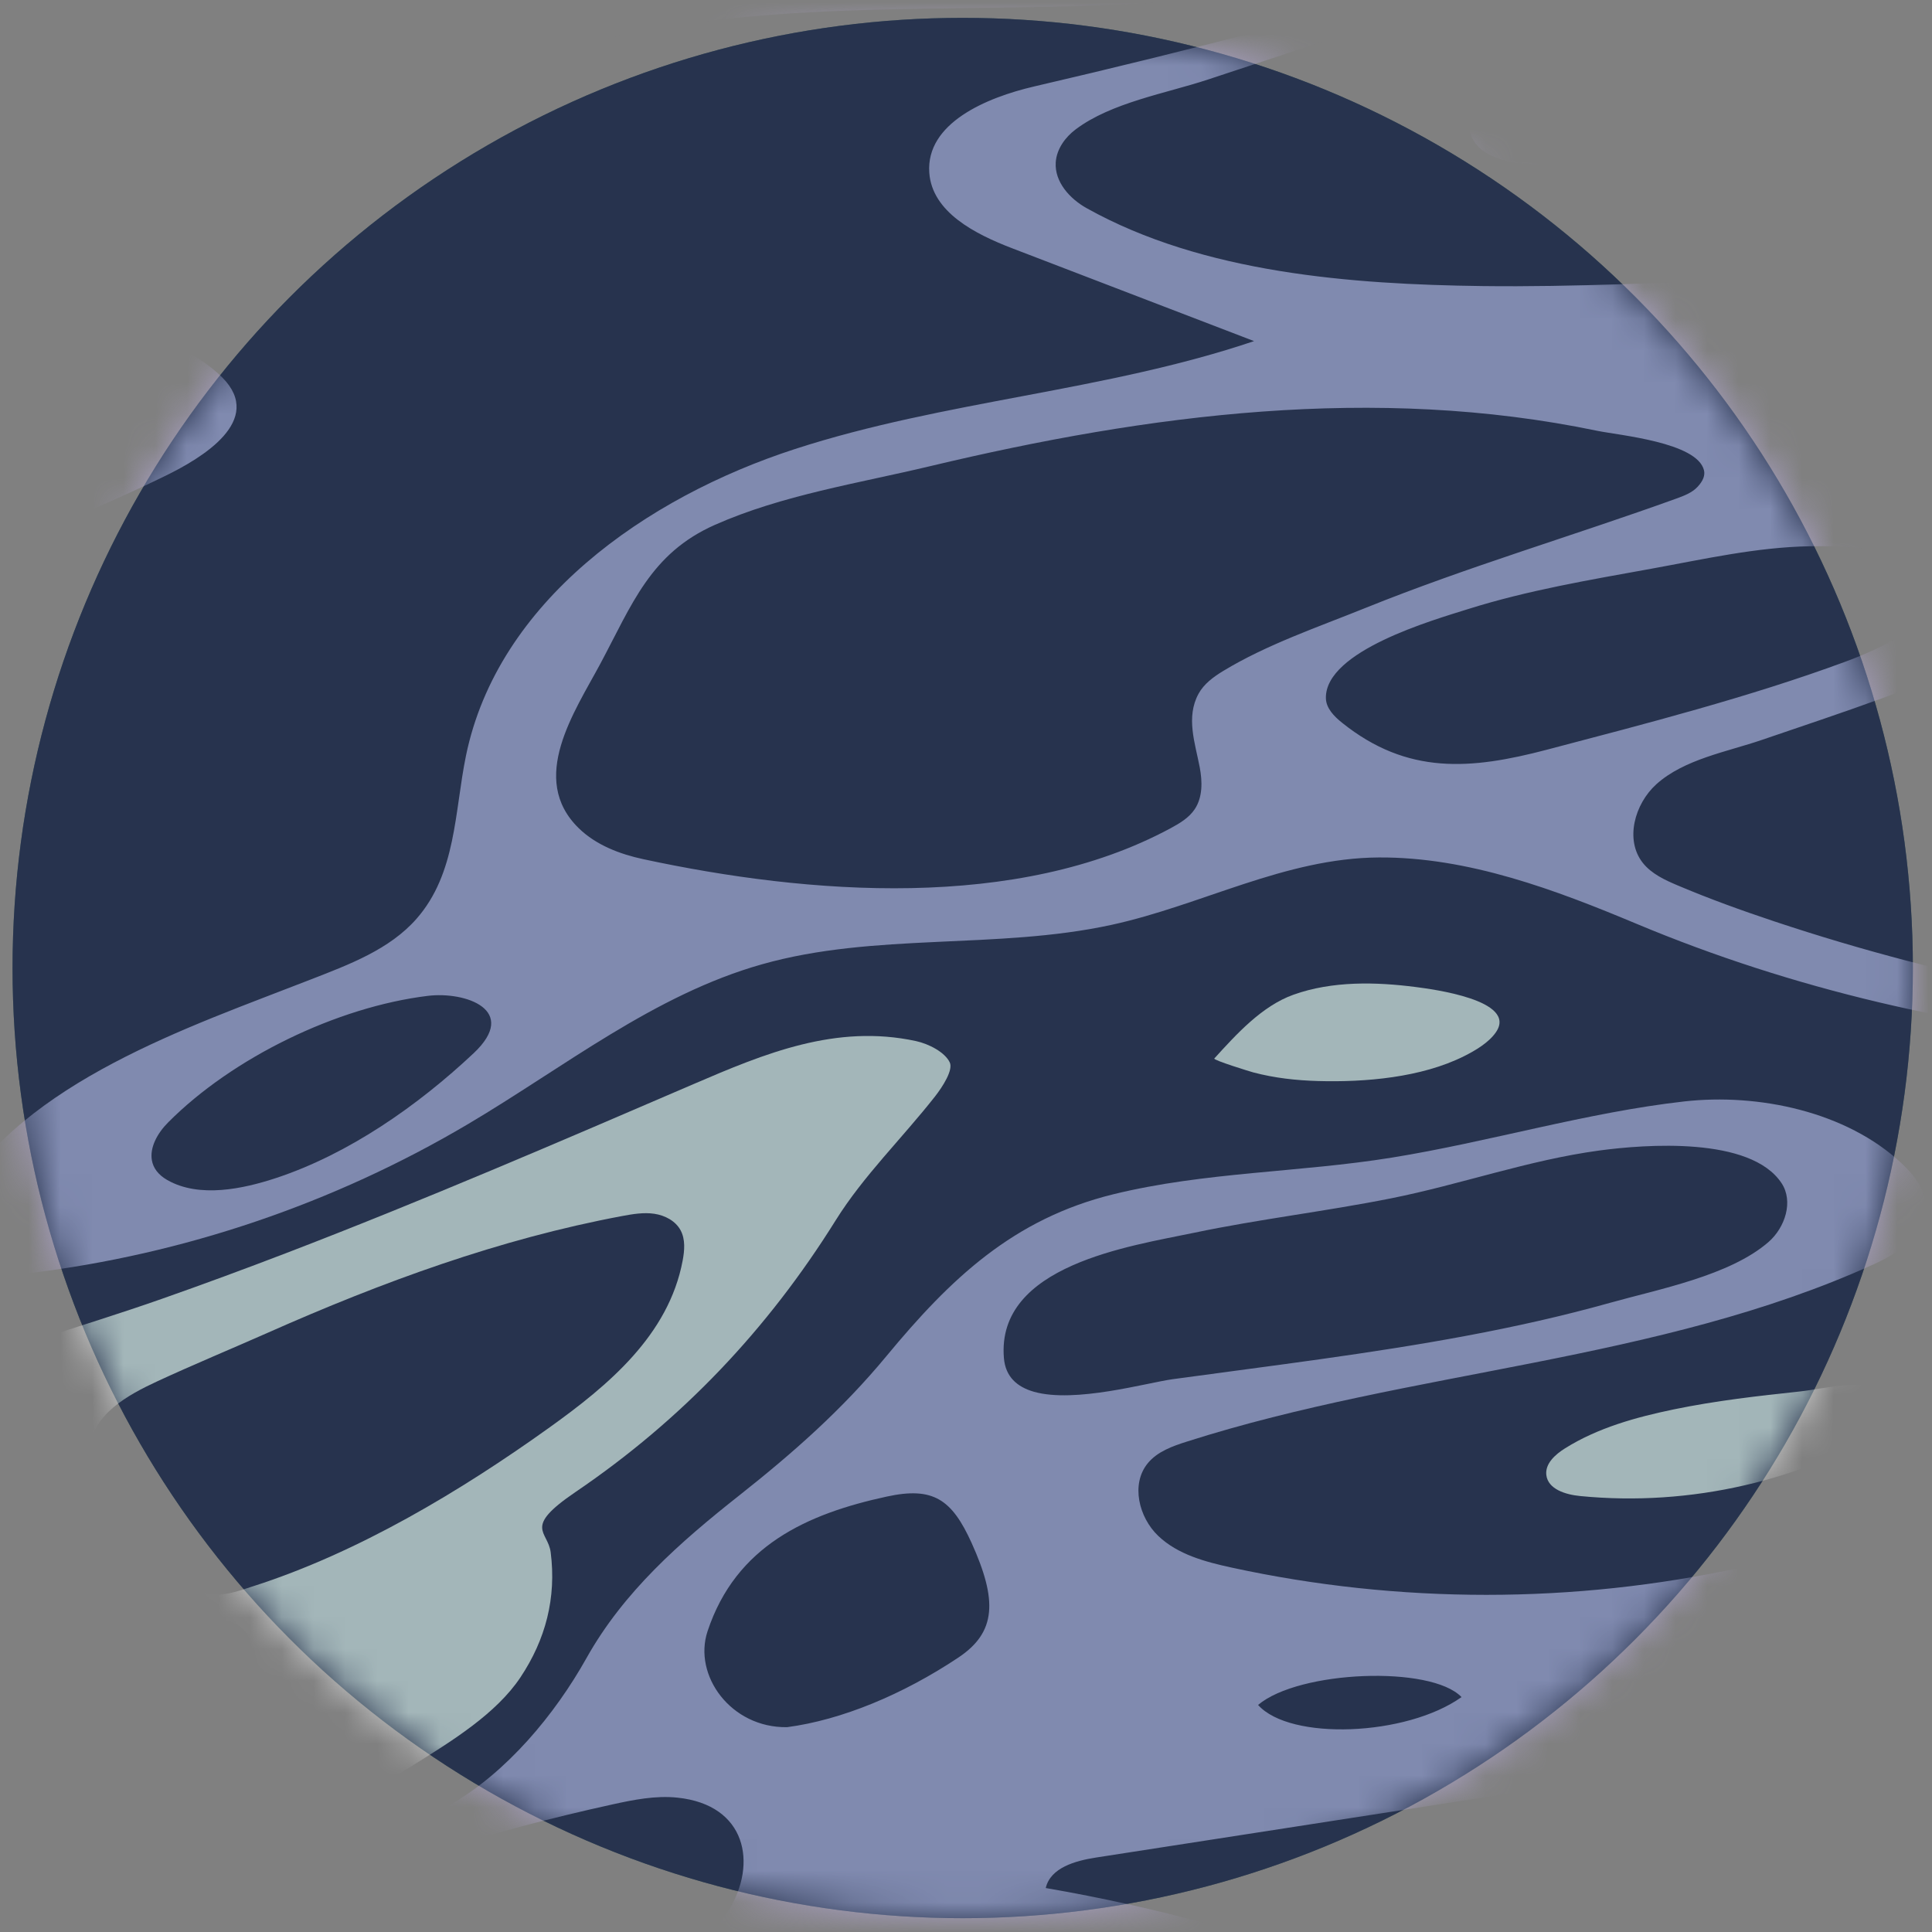
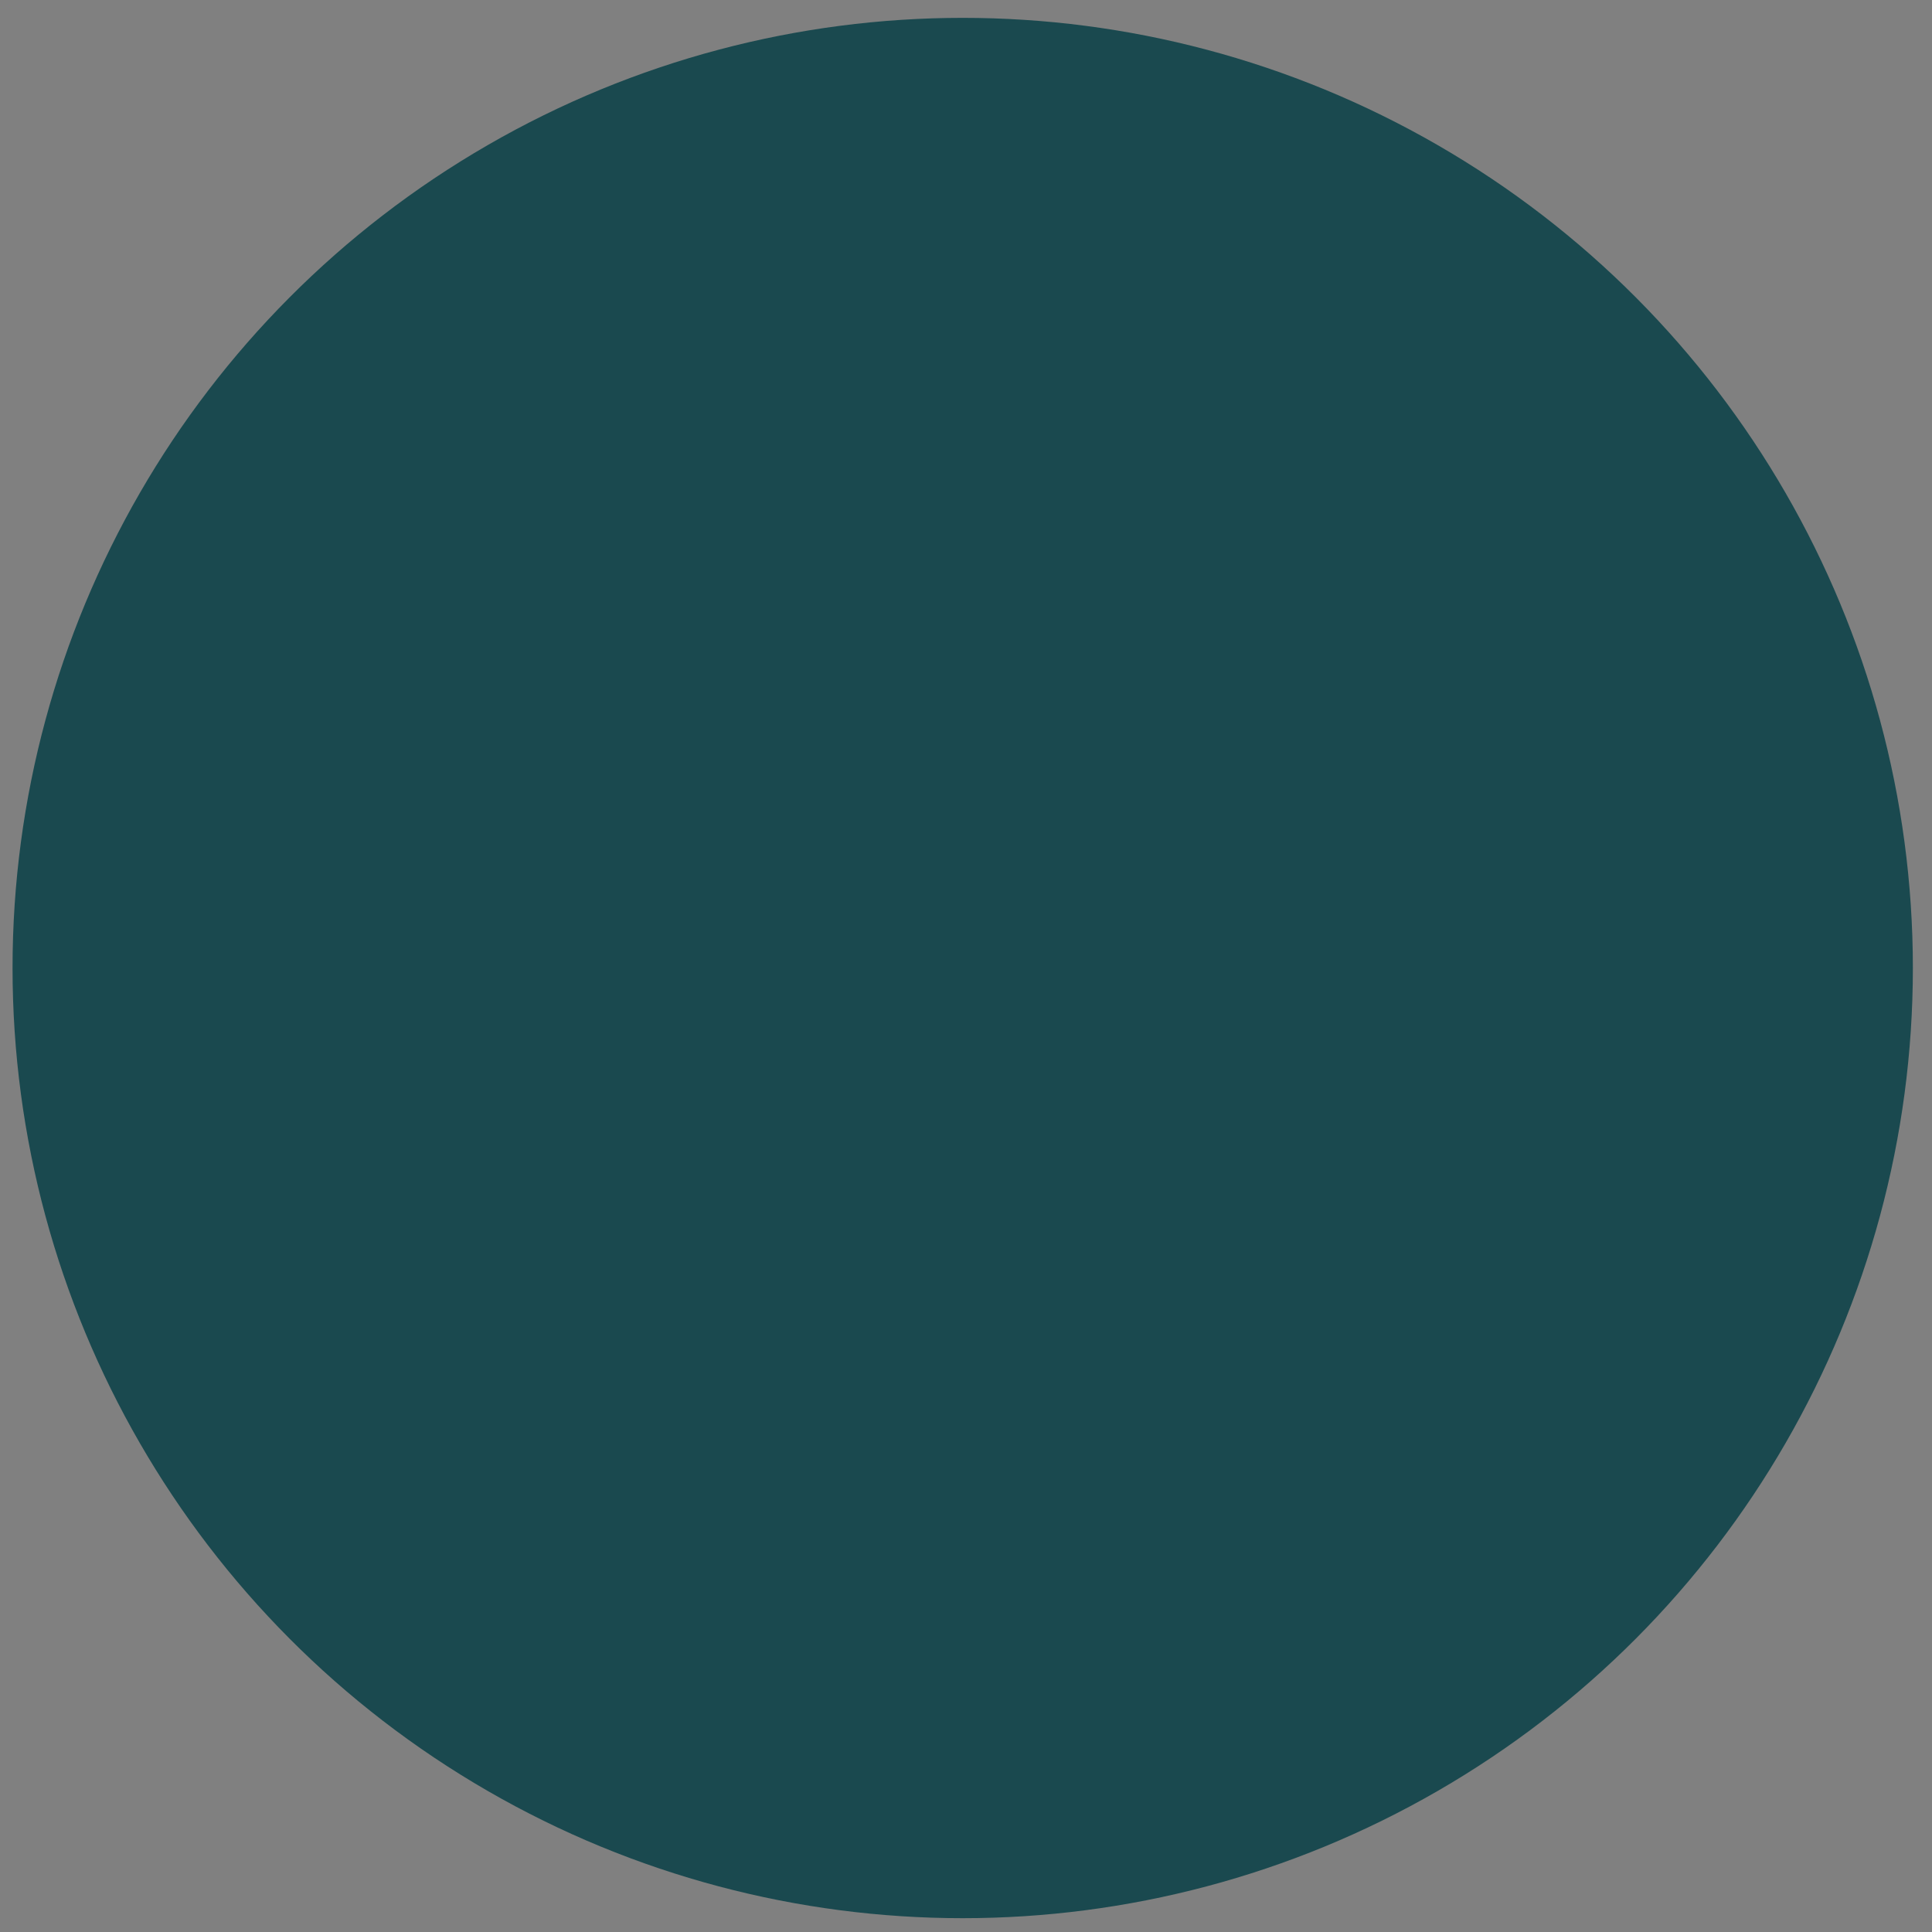
<svg xmlns="http://www.w3.org/2000/svg" xmlns:xlink="http://www.w3.org/1999/xlink" width="61px" height="61px" viewBox="0 0 61 61" version="1.1">
  <rect x="0" y="0" width="61" height="61" fill="#808080" stroke="none" />
  <title>Group 24 Copy</title>
  <defs>
-     <circle id="path-1" cx="30" cy="30" r="30" />
-   </defs>
+     </defs>
  <g id="MASTER-PAGES-+-RESPONSIVE" stroke="none" stroke-width="1" fill="none" fill-rule="evenodd">
    <g id="HOMEPAGE---MOBILE---BURGER" transform="translate(-21, -942)">
      <g id="Group-20" transform="translate(21.396, 942.564)">
        <circle id="Oval" fill="#1A494F" cx="30" cy="30" r="30" />
        <g id="Group-39-Copy-7" opacity="0.598" style="mix-blend-mode: overlay;">
          <mask id="mask-2" fill="white">
            <use xlink:href="#path-1" />
          </mask>
          <use id="Mask" fill="#31254C" xlink:href="#path-1" />
          <g id="Group-39" mask="url(#mask-2)">
            <g transform="translate(-30.552, -53.077)">
              <path d="M21.389,114.337 C20.302,114.371 19.196,113.902 18.88,112.776 C18.318,110.776 20.724,109.547 22.213,108.928 C24.687,107.9 27.234,107.003 29.734,106.032 C31.191,105.466 32.612,104.808 34.095,104.309 C34.943,104.023 37.461,102.982 38.013,104.228 C38.426,105.16 37.218,106.851 36.669,107.544 C35.495,109.029 33.694,109.797 32.035,110.606 C30.358,111.425 28.569,112.174 26.79,112.823 C25.867,113.159 24.935,113.473 23.998,113.769 C23.165,114.031 22.277,114.309 21.389,114.337 M38.621,94.588 C42.227,92.989 45.933,91.63 49.801,90.907 C50.135,90.845 50.477,90.787 50.814,90.836 C51.15,90.886 51.486,91.06 51.646,91.36 C51.799,91.647 51.77,91.994 51.71,92.314 C51.268,94.67 49.356,96.257 47.511,97.579 C44.703,99.592 41.463,101.533 38.156,102.594 C37.665,102.752 37.136,102.965 36.633,102.792 C36.158,102.628 35.811,102.183 35.42,101.889 C34.847,101.458 34.293,100.995 33.834,100.441 C33.354,99.861 32.957,99.069 32.991,98.297 C33.041,97.178 34.216,96.547 35.107,96.133 C36.266,95.596 37.453,95.105 38.621,94.588 M39.188,92.079 C37.878,92.581 36.563,93.067 35.244,93.53 C32.687,94.428 30.023,95.143 27.522,96.184 C27.121,96.351 26.733,96.587 26.484,96.944 C26.148,97.424 26.096,98.097 26.319,98.633 C26.516,99.108 26.902,99.459 27.15,99.902 C27.433,100.41 27.463,101.009 27.683,101.552 C28.401,103.332 26.143,104.553 24.832,105.147 C22.121,106.374 19.278,107.335 16.53,108.481 C14.624,109.277 12.924,109.977 12.505,112.222 C11.938,115.26 9.334,115.931 6.807,116.41 C5.567,116.646 4.215,116.706 2.988,116.466 C2,116.272 1.124,115.507 0.199,114.995 L0.199,119.711 C0.341,119.701 0.483,119.689 0.626,119.679 C3.289,119.494 5.952,119.311 8.615,119.122 C9.461,119.062 10.305,118.983 11.151,118.925 C11.901,118.874 14.214,118.873 12.778,120.113 C11.16,121.512 8.909,122.344 6.939,123.115 C5.841,123.544 4.727,123.932 3.604,124.29 C3.296,124.388 0.199,125.172 0.199,125.285 L0.199,126.999 C0.199,126.999 9.724,123.85 12.962,123.385 C15.785,122.98 18.889,122.779 21.453,121.416 C24.715,119.682 27.068,116.825 30.112,114.792 C31.836,113.64 33.679,112.891 35.591,112.119 C36.853,111.61 38.029,110.959 39.248,110.372 C40.614,109.714 41.969,109.022 43.254,108.214 C44.419,107.482 45.82,106.625 46.588,105.473 C47.385,104.277 47.727,102.961 47.543,101.525 C47.456,100.839 46.654,100.758 48.32,99.626 C51.692,97.337 54.39,94.49 56.542,91.042 C57.42,89.635 58.644,88.448 59.676,87.134 C59.921,86.822 60.256,86.296 60.144,86.059 C59.991,85.733 59.478,85.47 59.075,85.383 C56.553,84.839 54.304,85.773 52.057,86.74 C47.821,88.563 43.53,90.413 39.188,92.079" id="Fill-1" fill="#FFFFFF" />
              <path d="M89.967,96.646 C89.952,96.626 89.935,96.607 89.916,96.588 C89.239,95.942 87.806,96.36 86.991,96.446 C85.663,96.587 84.319,96.74 83.01,97.011 C81.809,97.26 80.604,97.593 79.565,98.245 C79.259,98.437 78.936,98.726 78.979,99.085 C79.033,99.536 79.593,99.704 80.045,99.748 C81.782,99.919 83.546,99.8 85.246,99.408 C86.13,99.204 86.997,98.927 87.835,98.578 C88.465,98.316 89.481,97.984 89.911,97.419 C90.079,97.198 90.127,96.862 89.967,96.646" id="Fill-19" fill="#FFFFFF" />
              <path d="M68.496,85.933 C68.451,85.984 69.636,86.349 69.728,86.373 C70.398,86.55 71.078,86.625 71.774,86.645 C73.26,86.687 75.033,86.536 76.384,85.859 C76.733,85.684 77.16,85.435 77.387,85.105 C78.088,84.089 75.356,83.742 74.857,83.677 C73.604,83.515 72.225,83.48 70.996,83.919 C69.999,84.275 69.191,85.169 68.496,85.933" id="Fill-21" fill="#FFFFFF" />
              <path d="M51.174,122.184 C51.322,122.779 51.071,123.444 50.792,123.964 C50.28,124.913 49.211,125.414 48.254,125.796 C47.147,126.237 45.984,126.704 44.771,126.503 C43.559,126.303 41.953,125.258 42.755,123.85 C43.334,122.834 44.598,122.371 45.596,121.893 C46.932,121.255 48.395,120.658 49.897,121.045 C50.433,121.183 50.945,121.531 51.133,122.051 C51.149,122.095 51.163,122.139 51.174,122.184 L51.174,122.184 Z M69.277,127.95 C69.51,127.767 69.742,127.585 69.974,127.402 C69.943,127.316 69.912,127.23 69.882,127.144 L67.093,127.433 L67.15,127.555 C71.677,125.964 76.744,124.795 80.752,122.058 C82.262,121.027 83.459,119.754 84.766,118.497 C86.728,116.61 89.338,115.702 91.766,114.592 C94.037,113.553 96.372,112.653 98.643,111.612 C99.539,111.202 100.392,110.646 101.165,110.032 C101.923,109.429 101.803,108.741 100.888,108.432 C100.233,108.211 99.479,108.11 98.793,108.182 C95.724,108.501 92.672,108.997 89.666,109.696 C88.163,110.046 86.672,110.447 85.197,110.9 C83.985,111.273 82.502,111.616 81.546,112.494 C80.667,113.302 81.218,114.604 81.22,115.625 C81.221,117.163 80.145,117.862 78.848,118.384 C75.044,119.915 71.152,121.227 67.32,122.691 C65.542,123.37 63.624,124.073 62.054,125.159 C61.826,125.317 61.61,125.521 61.537,125.788 C61.281,126.731 62.925,127.247 63.573,127.345 C64.366,127.465 65.178,127.411 65.97,127.538 C65.414,127.449 64.639,127.68 64.073,127.711 C61.541,127.851 58.714,127.745 56.491,126.384 C55.435,125.738 54.59,124.667 54.785,123.37 C54.977,122.092 57.303,119.979 56.358,118.725 C56.059,118.33 55.318,118.268 54.72,118.033 C54.776,118.055 55.077,117.39 55.081,117.352 C54.328,117.098 53.555,117.288 52.804,117.432 C51.852,117.616 50.901,117.789 49.957,118.013 C48.14,118.444 46.35,118.982 44.587,119.596 C42.936,120.171 41.306,120.824 39.764,121.653 C38.37,122.402 36.639,123.275 35.955,124.763 C35.644,125.438 35.45,126.163 35.119,126.829 C34.349,128.376 32.949,129.304 31.364,129.876 C29.156,130.673 26.804,131.102 24.541,131.707 C22.844,132.161 21.234,132.93 20.038,134.246 C21.636,134.056 23.013,133.96 24.363,133.718 C29.401,132.774 34.449,131.884 39.49,130.958 C42.146,130.471 45.009,129.916 47.27,131.816 C48.558,132.899 49.103,135.589 51.217,135.101 C51.962,134.929 52.607,134.465 53.17,133.948 C53.939,133.24 54.616,132.382 55.514,131.831 C57.445,130.646 59.815,130.158 61.992,129.624 C64.406,129.032 66.842,128.535 69.258,127.955 L69.277,127.95 Z" id="Fill-23" fill="#FFFFFF" />
              <path d="M13.95,49.831 C13.326,50.007 12.571,50.14 12.139,50.676 C11.962,50.896 11.872,51.193 11.937,51.467 C12.119,52.229 13.152,52.082 13.729,52.091 C14.609,52.104 15.49,52.068 16.365,51.98 C18.111,51.804 19.845,51.419 21.474,50.761 C22.02,50.54 22.705,50.229 22.887,49.613 C23.12,48.828 22.095,48.513 21.514,48.462 C21.292,48.443 21.07,48.434 20.85,48.435 C18.488,48.445 16.201,49.198 13.95,49.831 M42.488,12.423 C42.866,12.311 43.24,12.193 43.609,12.07 C43.657,12.055 43.704,12.038 43.751,12.022 C43.777,12.014 43.803,12.003 43.829,11.995 C44.15,11.887 44.469,11.772 44.786,11.65 C45.951,11.213 47.092,10.716 48.204,10.158 C48.932,9.792 49.647,9.402 50.348,8.988 C50.808,8.716 51.846,8.261 51.513,7.556 C51.117,6.718 49.651,6.773 48.879,6.758 C48.357,6.749 47.836,6.754 47.315,6.769 C46.426,6.795 45.537,6.852 44.65,6.93 C44.134,6.975 43.618,7.026 43.102,7.081 C41.225,7.284 39.343,7.491 37.485,7.833 C37.426,7.844 37.368,7.857 37.308,7.868 C37.056,7.915 36.804,7.964 36.552,8.016 C36.543,8.018 36.533,8.02 36.524,8.022 C34.957,8.347 33.055,8.719 31.765,9.754 C31.732,9.779 31.7,9.805 31.669,9.831 C31.661,9.837 31.653,9.842 31.646,9.849 C31.638,9.856 31.631,9.863 31.623,9.87 C30.927,10.486 30.849,11.374 31.412,12.027 C31.498,12.127 31.598,12.221 31.715,12.308 C32.263,12.718 32.98,12.927 33.639,13.08 C36.568,13.76 39.649,13.264 42.488,12.423 M61.146,46.536 C61.657,46.924 62.3,47.102 62.937,47.178 C68.101,47.796 72.843,43.453 77.394,41.706 C83.256,39.457 90.208,40.08 95.372,36.508 C96.478,35.743 97.578,34.762 98.922,34.739 C99.914,34.723 100.824,35.242 101.706,35.696 C105.233,37.513 109.18,38.508 113.146,38.578 C97.579,42.812 83.066,51.42 66.974,52.57 C60.319,53.045 53.44,52.238 47.114,54.358 C40.935,56.428 35.652,61.181 29.413,62.578 C31.013,62.219 32.832,62.465 34.38,62.943 C35.357,63.245 36.441,63.695 37.174,64.431 C38.53,65.794 36.503,66.985 35.401,67.525 C30.907,69.724 26.171,71.208 21.228,72.084 C20.909,72.141 20.59,72.195 20.27,72.248 C17.913,72.637 15.544,72.953 13.168,73.197 C11.979,73.319 10.789,73.422 9.598,73.508 C8.487,73.587 7.356,73.763 6.242,73.763 C5.828,73.792 0.199,74.093 0.199,74.266 L0.199,72.55 C0.272,71.96 9.747,72.123 10.472,72.094 C11.512,72.052 12.556,71.997 13.601,71.919 C16.139,71.728 18.711,71.537 21.151,70.801 C30.32,68.038 29.187,66.063 29.187,66.063 C29.187,66.063 28.975,63.117 14.306,65.177 C12.525,65.428 10.684,65.655 8.887,65.946 C7.263,66.208 5.652,66.442 4.054,66.834 C3.671,66.928 3.289,66.957 2.917,66.812 C2.547,66.667 2.251,66.397 1.827,66.427 C1.278,66.467 0.692,66.967 0.144,66.669 L0.25,0 L83.45,0 C81.939,0.279 80.442,0.637 78.97,1.077 C77.351,1.561 75.651,1.872 74.143,2.665 C73.244,3.138 71.961,4.269 71.781,5.323 C71.373,7.709 76.459,6.332 77.502,6.193 C80.219,5.83 82.913,5.429 85.627,5.043 C87.37,4.795 90.691,4.572 91.469,6.653 C92.469,9.327 88.222,10.322 86.474,10.894 C81.254,12.602 76.303,15 71.357,17.342 C66.484,19.649 61.363,21.443 56.108,22.636 C49.618,24.11 42.554,23.217 36.478,26.354 C34.452,27.401 32.542,28.944 31.437,30.977 C30.52,32.665 30.451,35.076 32.426,36.006 C33.17,36.357 34.007,36.449 34.827,36.515 C39.977,36.932 45.254,36.544 49.977,34.337 C54.055,32.432 57.029,28.805 61.108,26.9 C65.024,25.071 69.501,25.483 73.683,24.91 C78.916,24.194 83.819,22.019 88.869,20.472 C91.263,19.74 93.772,19.003 96.301,18.701 C98.503,18.437 102.155,18.097 103.932,19.758 C103.31,20.123 102.872,20.563 102.371,21.088 C101.624,21.869 100.788,22.53 99.89,23.135 C97.705,24.607 95.255,25.653 92.741,26.416 C88.989,27.555 85.074,27.942 81.296,28.888 C77.295,29.889 73.34,31.296 69.894,33.603 C67.619,35.126 65.731,37.133 64.039,39.27 C62.895,40.717 61.36,42.329 60.584,44.012 C60.162,44.927 60.317,45.905 61.146,46.536" id="Fill-33" fill="#C4B5EE" />
-               <path d="M101.089,101.627 C100.421,101.198 99.232,101.113 98.454,101.105 C97.201,101.093 95.899,101.111 94.661,101.271 C94,101.357 93.349,101.477 92.707,101.628 C91.182,101.985 89.676,102.43 88.217,102.999 C87.454,103.297 84.677,104.095 84.769,105.229 C84.773,105.275 84.784,105.32 84.802,105.362 C84.867,105.515 85.015,105.634 85.175,105.69 C86.033,105.992 87.287,105.788 88.174,105.724 C89.4,105.636 90.621,105.49 91.838,105.328 C93.469,105.112 95.097,104.863 96.718,104.58 C97.442,104.453 103.045,102.881 101.089,101.627 M69.878,106.344 C70.885,107.477 74.564,107.335 76.301,106.096 C75.341,105.09 71.17,105.251 69.878,106.344 M67.182,96.059 C68.746,95.844 70.313,95.644 71.876,95.423 C74.941,94.991 78.004,94.485 80.988,93.648 C82.518,93.218 84.776,92.791 85.997,91.725 C86.518,91.269 86.788,90.445 86.405,89.868 C85.426,88.391 82.107,88.642 80.644,88.84 C78.412,89.142 76.279,89.91 74.076,90.349 C72.013,90.761 69.916,91.004 67.857,91.436 C65.849,91.857 61.606,92.455 61.853,95.393 C61.903,95.986 62.273,96.305 62.801,96.456 C64.099,96.824 66.355,96.173 67.182,96.059 M63.284,119.389 C65.837,120.059 68.152,119.316 70.235,117.854 C71.821,116.74 69.411,116.126 68.528,115.965 C66.634,115.617 64.61,115.806 63.006,116.969 C62.597,117.266 62.135,117.883 62.179,118.302 C62.224,118.71 62.828,119.269 63.284,119.389 M60.833,101.229 C60.206,99.845 59.616,99.449 58.159,99.764 C55.642,100.308 53.393,101.314 52.496,104.017 C52.034,105.409 53.229,107.071 55.005,107.046 C56.724,106.82 58.663,106.016 60.416,104.847 C61.619,104.045 61.65,103.037 60.833,101.229 M49.487,109.486 C45.629,110.335 41.828,111.497 38.218,113.11 C35.88,114.154 33.394,115.092 31.423,116.775 C29.471,118.443 29.079,121.01 27.344,122.794 C25.546,124.642 22.521,125.009 20.123,125.574 C17.549,126.181 14.867,126.727 12.369,127.402 C10.214,127.985 8.05,128.715 6.085,129.789 C4.929,130.422 3.299,131.153 2.575,132.306 C0.665,135.347 8.041,133.712 8.928,133.494 C12.919,132.514 16.855,131.148 20.742,129.823 C23.062,129.033 25.605,128.524 27.528,126.907 C29.452,125.289 30.776,123.275 32.985,122.005 C35.14,120.766 37.515,119.984 39.84,119.136 C43.9,117.654 48.965,116.455 52.385,113.695 C52.703,113.439 52.965,113.138 53.167,112.816 C54.069,111.372 53.733,109.499 51.545,109.271 C50.856,109.199 50.164,109.337 49.487,109.486 M1.29,141.043 C7.755,138.392 14.523,136.581 21.313,134.978 C28.105,133.375 34.925,131.834 41.925,131.555 C43.306,131.5 44.743,131.503 45.996,132.087 C47.248,132.672 48.259,133.998 48.042,135.363 C47.901,136.249 47.275,136.999 46.527,137.495 C45.498,138.178 44.218,138.532 43.041,138.876 C42.722,138.97 38.72,139.808 38.782,140.099 C38.838,140.356 38.887,140.585 38.945,140.855 C38.997,140.843 39.132,140.815 39.265,140.781 C42.645,139.901 46.044,139.085 49.398,138.118 C51.249,137.584 52.667,136.462 53.784,134.761 C56.166,131.134 61.242,130.667 65.018,129.422 C70.176,127.722 75.474,125.809 80.277,123.253 C82.07,122.321 83.55,121.191 85.111,119.969 C85.988,119.282 87.209,118.879 88.207,118.391 C89.364,117.825 90.522,117.259 91.679,116.693 C94.149,115.485 96.619,114.277 99.088,113.069 C101.365,111.955 103.814,110.974 105.984,109.665 C106.676,109.247 107.305,108.598 107.384,107.793 C107.438,107.249 107.226,106.699 106.875,106.281 C105.703,104.883 103.764,105.117 102.16,105.366 C89.692,107.299 77.224,109.231 64.756,111.163 C64.106,111.264 63.32,111.484 63.174,112.125 C66.678,112.728 70.123,113.669 73.445,114.933 C74.11,115.186 74.944,115.6 74.849,116.447 C74.806,116.826 74.596,117.168 74.344,117.454 C73.07,118.898 70.614,119.742 68.841,120.364 C66.627,121.141 64.304,121.612 61.962,121.751 C60.693,121.827 59.207,121.699 58.5,120.643 C57.926,119.786 58.086,118.6 57.548,117.72 C56.65,116.253 54.498,116.436 52.818,116.803 C48.492,117.75 44.089,118.76 40.127,120.802 C38.459,121.662 36.955,122.509 35.65,123.887 C34.369,125.238 33.275,126.773 31.842,127.978 C29.931,129.587 27.764,130.037 25.436,130.694 C22.66,131.478 19.883,132.262 17.106,133.045 C11.496,134.629 5.886,136.212 0.277,137.796 C0.094,137.847 -0.046,133.799 0.014,133.417 C0.275,131.766 1.023,130.851 2.422,130.025 C4.911,128.556 7.703,127.511 10.434,126.623 C13.422,125.651 16.505,125.17 19.438,123.972 C21.906,122.963 24.272,121.622 26.24,119.809 C26.379,119.68 26.518,119.552 26.656,119.422 C29.578,116.684 32.723,114.1 36.469,112.582 C39.088,111.52 41.897,110.915 44.365,109.501 C46.163,108.47 47.676,106.645 48.674,104.864 C49.851,102.763 51.624,101.208 53.493,99.732 C55.202,98.381 56.744,97.022 58.144,95.33 C60.165,92.887 62.148,90.995 65.313,90.219 C68.195,89.513 71.184,89.534 74.101,89.063 C77.167,88.568 80.258,87.635 83.334,87.289 C85.668,87.027 88.449,87.605 90.198,89.244 C90.608,89.626 90.986,90.118 90.973,90.679 C90.954,91.532 90.083,92.083 89.306,92.436 C82.498,95.525 74.752,95.755 67.631,98.029 C67.176,98.173 66.7,98.343 66.397,98.711 C65.854,99.369 66.11,100.423 66.729,101.01 C67.347,101.597 68.214,101.827 69.047,102.008 C74.325,103.155 79.849,103.155 85.127,102.005 C89.913,100.963 94.523,98.988 99.41,98.66 C101.529,98.518 103.687,98.688 105.755,98.203 C111.27,96.911 115.423,91.172 121.083,91.407 C116.096,93.121 111.724,96.572 108.899,101.026 C108.658,101.406 108.423,101.806 108.353,102.251 C108.163,103.455 109.187,104.468 109.653,105.594 C110.256,107.048 109.648,108.728 108.553,109.772 C107.501,110.775 105.869,111.093 104.564,111.695 C100.44,113.597 96.098,114.982 91.994,116.933 C89.465,118.135 87.186,119.861 84.783,121.331 C82.993,122.426 81.252,123.633 79.364,124.528 C76.769,125.759 74.03,126.683 71.4,127.848 C69.24,128.804 67.117,129.897 64.958,130.823 C62.874,131.717 60.772,132.49 59.086,134.073 C57.488,135.574 56.348,137.578 54.149,138.292 C52.066,138.968 49.858,139.168 47.71,139.547 C45.329,139.966 42.949,140.4 40.586,140.914 C38.089,141.456 35.667,142.344 33.211,143.077 L2.128,143.077 C2.184,143.034 2.236,142.963 2.297,142.953 C5.692,142.441 8.737,141.026 11.911,139.812 C19.694,136.835 28.114,134.785 36.466,134.541 C38.179,134.49 39.966,134.541 41.491,135.323 C41.935,135.551 42.37,135.862 42.567,136.321 C42.765,136.779 42.633,137.406 42.181,137.617 C42.866,137.297 43.988,137.031 43.888,136.032 C43.637,133.505 37.461,134.059 35.805,134.144 C27.735,134.562 19.663,136.359 12.097,139.164 C8.478,140.506 4.916,142.103 1.117,142.781 C0.896,142.821 0.656,142.854 0.455,142.752 C0.097,142.569 0.069,142.03 0.297,141.699 C0.526,141.367 0.918,141.196 1.29,141.043" id="Fill-35" fill="#C4B5EE" />
+               <path d="M101.089,101.627 C100.421,101.198 99.232,101.113 98.454,101.105 C97.201,101.093 95.899,101.111 94.661,101.271 C94,101.357 93.349,101.477 92.707,101.628 C91.182,101.985 89.676,102.43 88.217,102.999 C87.454,103.297 84.677,104.095 84.769,105.229 C84.773,105.275 84.784,105.32 84.802,105.362 C84.867,105.515 85.015,105.634 85.175,105.69 C86.033,105.992 87.287,105.788 88.174,105.724 C89.4,105.636 90.621,105.49 91.838,105.328 C93.469,105.112 95.097,104.863 96.718,104.58 C97.442,104.453 103.045,102.881 101.089,101.627 M69.878,106.344 C70.885,107.477 74.564,107.335 76.301,106.096 C75.341,105.09 71.17,105.251 69.878,106.344 M67.182,96.059 C68.746,95.844 70.313,95.644 71.876,95.423 C74.941,94.991 78.004,94.485 80.988,93.648 C82.518,93.218 84.776,92.791 85.997,91.725 C86.518,91.269 86.788,90.445 86.405,89.868 C85.426,88.391 82.107,88.642 80.644,88.84 C78.412,89.142 76.279,89.91 74.076,90.349 C72.013,90.761 69.916,91.004 67.857,91.436 C65.849,91.857 61.606,92.455 61.853,95.393 C61.903,95.986 62.273,96.305 62.801,96.456 C64.099,96.824 66.355,96.173 67.182,96.059 M63.284,119.389 C65.837,120.059 68.152,119.316 70.235,117.854 C71.821,116.74 69.411,116.126 68.528,115.965 C66.634,115.617 64.61,115.806 63.006,116.969 C62.597,117.266 62.135,117.883 62.179,118.302 C62.224,118.71 62.828,119.269 63.284,119.389 M60.833,101.229 C60.206,99.845 59.616,99.449 58.159,99.764 C55.642,100.308 53.393,101.314 52.496,104.017 C52.034,105.409 53.229,107.071 55.005,107.046 C56.724,106.82 58.663,106.016 60.416,104.847 C61.619,104.045 61.65,103.037 60.833,101.229 M49.487,109.486 C45.629,110.335 41.828,111.497 38.218,113.11 C35.88,114.154 33.394,115.092 31.423,116.775 C29.471,118.443 29.079,121.01 27.344,122.794 C25.546,124.642 22.521,125.009 20.123,125.574 C17.549,126.181 14.867,126.727 12.369,127.402 C10.214,127.985 8.05,128.715 6.085,129.789 C4.929,130.422 3.299,131.153 2.575,132.306 C0.665,135.347 8.041,133.712 8.928,133.494 C12.919,132.514 16.855,131.148 20.742,129.823 C23.062,129.033 25.605,128.524 27.528,126.907 C29.452,125.289 30.776,123.275 32.985,122.005 C35.14,120.766 37.515,119.984 39.84,119.136 C43.9,117.654 48.965,116.455 52.385,113.695 C52.703,113.439 52.965,113.138 53.167,112.816 C54.069,111.372 53.733,109.499 51.545,109.271 C50.856,109.199 50.164,109.337 49.487,109.486 M1.29,141.043 C7.755,138.392 14.523,136.581 21.313,134.978 C28.105,133.375 34.925,131.834 41.925,131.555 C43.306,131.5 44.743,131.503 45.996,132.087 C47.248,132.672 48.259,133.998 48.042,135.363 C47.901,136.249 47.275,136.999 46.527,137.495 C45.498,138.178 44.218,138.532 43.041,138.876 C42.722,138.97 38.72,139.808 38.782,140.099 C38.838,140.356 38.887,140.585 38.945,140.855 C38.997,140.843 39.132,140.815 39.265,140.781 C42.645,139.901 46.044,139.085 49.398,138.118 C51.249,137.584 52.667,136.462 53.784,134.761 C56.166,131.134 61.242,130.667 65.018,129.422 C70.176,127.722 75.474,125.809 80.277,123.253 C82.07,122.321 83.55,121.191 85.111,119.969 C85.988,119.282 87.209,118.879 88.207,118.391 C89.364,117.825 90.522,117.259 91.679,116.693 C94.149,115.485 96.619,114.277 99.088,113.069 C106.676,109.247 107.305,108.598 107.384,107.793 C107.438,107.249 107.226,106.699 106.875,106.281 C105.703,104.883 103.764,105.117 102.16,105.366 C89.692,107.299 77.224,109.231 64.756,111.163 C64.106,111.264 63.32,111.484 63.174,112.125 C66.678,112.728 70.123,113.669 73.445,114.933 C74.11,115.186 74.944,115.6 74.849,116.447 C74.806,116.826 74.596,117.168 74.344,117.454 C73.07,118.898 70.614,119.742 68.841,120.364 C66.627,121.141 64.304,121.612 61.962,121.751 C60.693,121.827 59.207,121.699 58.5,120.643 C57.926,119.786 58.086,118.6 57.548,117.72 C56.65,116.253 54.498,116.436 52.818,116.803 C48.492,117.75 44.089,118.76 40.127,120.802 C38.459,121.662 36.955,122.509 35.65,123.887 C34.369,125.238 33.275,126.773 31.842,127.978 C29.931,129.587 27.764,130.037 25.436,130.694 C22.66,131.478 19.883,132.262 17.106,133.045 C11.496,134.629 5.886,136.212 0.277,137.796 C0.094,137.847 -0.046,133.799 0.014,133.417 C0.275,131.766 1.023,130.851 2.422,130.025 C4.911,128.556 7.703,127.511 10.434,126.623 C13.422,125.651 16.505,125.17 19.438,123.972 C21.906,122.963 24.272,121.622 26.24,119.809 C26.379,119.68 26.518,119.552 26.656,119.422 C29.578,116.684 32.723,114.1 36.469,112.582 C39.088,111.52 41.897,110.915 44.365,109.501 C46.163,108.47 47.676,106.645 48.674,104.864 C49.851,102.763 51.624,101.208 53.493,99.732 C55.202,98.381 56.744,97.022 58.144,95.33 C60.165,92.887 62.148,90.995 65.313,90.219 C68.195,89.513 71.184,89.534 74.101,89.063 C77.167,88.568 80.258,87.635 83.334,87.289 C85.668,87.027 88.449,87.605 90.198,89.244 C90.608,89.626 90.986,90.118 90.973,90.679 C90.954,91.532 90.083,92.083 89.306,92.436 C82.498,95.525 74.752,95.755 67.631,98.029 C67.176,98.173 66.7,98.343 66.397,98.711 C65.854,99.369 66.11,100.423 66.729,101.01 C67.347,101.597 68.214,101.827 69.047,102.008 C74.325,103.155 79.849,103.155 85.127,102.005 C89.913,100.963 94.523,98.988 99.41,98.66 C101.529,98.518 103.687,98.688 105.755,98.203 C111.27,96.911 115.423,91.172 121.083,91.407 C116.096,93.121 111.724,96.572 108.899,101.026 C108.658,101.406 108.423,101.806 108.353,102.251 C108.163,103.455 109.187,104.468 109.653,105.594 C110.256,107.048 109.648,108.728 108.553,109.772 C107.501,110.775 105.869,111.093 104.564,111.695 C100.44,113.597 96.098,114.982 91.994,116.933 C89.465,118.135 87.186,119.861 84.783,121.331 C82.993,122.426 81.252,123.633 79.364,124.528 C76.769,125.759 74.03,126.683 71.4,127.848 C69.24,128.804 67.117,129.897 64.958,130.823 C62.874,131.717 60.772,132.49 59.086,134.073 C57.488,135.574 56.348,137.578 54.149,138.292 C52.066,138.968 49.858,139.168 47.71,139.547 C45.329,139.966 42.949,140.4 40.586,140.914 C38.089,141.456 35.667,142.344 33.211,143.077 L2.128,143.077 C2.184,143.034 2.236,142.963 2.297,142.953 C5.692,142.441 8.737,141.026 11.911,139.812 C19.694,136.835 28.114,134.785 36.466,134.541 C38.179,134.49 39.966,134.541 41.491,135.323 C41.935,135.551 42.37,135.862 42.567,136.321 C42.765,136.779 42.633,137.406 42.181,137.617 C42.866,137.297 43.988,137.031 43.888,136.032 C43.637,133.505 37.461,134.059 35.805,134.144 C27.735,134.562 19.663,136.359 12.097,139.164 C8.478,140.506 4.916,142.103 1.117,142.781 C0.896,142.821 0.656,142.854 0.455,142.752 C0.097,142.569 0.069,142.03 0.297,141.699 C0.526,141.367 0.918,141.196 1.29,141.043" id="Fill-35" fill="#C4B5EE" />
              <path d="M59.522,67.232 C57.263,67.772 54.857,68.141 52.725,69.086 C50.69,69.988 50.108,71.606 49.111,73.469 C48.296,74.992 46.835,77.1 48.425,78.658 C48.973,79.194 49.722,79.48 50.471,79.641 C55.69,80.762 62.268,81.28 67.12,78.661 C67.407,78.506 67.698,78.332 67.879,78.06 C68.13,77.682 68.121,77.188 68.036,76.742 C67.89,75.976 67.593,75.162 67.997,74.419 C68.167,74.106 68.468,73.886 68.773,73.7 C70.152,72.862 71.773,72.312 73.268,71.708 C76.492,70.407 79.823,69.432 83.083,68.255 C83.325,68.167 83.577,68.073 83.753,67.885 C83.938,67.688 83.993,67.515 83.957,67.363 C83.744,66.476 81.271,66.257 80.587,66.115 C73.566,64.654 66.424,65.585 59.522,67.232 M43.662,83.956 C40.792,84.307 37.496,85.908 35.465,87.951 C35.116,88.301 34.88,88.751 34.952,89.15 C34.994,89.385 35.143,89.602 35.438,89.771 C36.452,90.349 37.84,90.048 38.87,89.708 C41.17,88.949 43.354,87.418 45.109,85.768 C46.556,84.407 44.858,83.81 43.662,83.956 M72.53,75.333 C74.595,76.988 76.599,76.814 78.996,76.184 C82.119,75.363 85.391,74.522 88.415,73.407 C89.134,73.142 89.826,72.821 90.464,72.4 C90.898,72.113 91.352,71.692 91.297,71.174 C91.146,69.764 88.265,69.743 87.299,69.76 C85.612,69.79 83.956,70.168 82.303,70.468 C80.357,70.821 78.397,71.149 76.507,71.744 C75.419,72.087 71.998,73.06 72.019,74.552 C72.023,74.874 72.278,75.131 72.53,75.333 M93.647,51.601 C91.996,51.283 90.206,51.788 88.594,52.108 C86.941,52.436 85.324,52.934 83.681,53.269 C82.193,53.573 79.914,53.977 79.015,55.379 C78.902,55.555 78.817,55.758 78.826,55.968 C78.85,56.477 79.467,56.632 79.871,56.742 C82.538,57.473 85.401,57.028 88.024,56.329 C90.036,55.792 93.943,55.049 94.588,52.614 C94.76,51.961 94.173,51.703 93.647,51.601 M105.008,48.999 C110.473,50.214 116.41,49.139 121.104,46.087 C119.345,47.911 117.051,49.213 114.583,49.789 C116.635,50.587 118.975,50.623 121.05,49.887 L120.952,54.357 C115.911,51.964 110.427,50.508 104.863,50.087 C103.78,50.005 102.637,49.973 101.666,50.461 C100.72,50.936 100.074,51.834 99.322,52.58 C97.618,54.269 95.315,55.203 93.02,55.902 C88.354,57.321 83.444,57.933 78.573,57.704 C77.787,57.667 76.83,57.482 76.584,56.734 C75.934,54.76 80.419,53.504 81.638,53.039 C84.601,51.906 87.525,50.773 90.623,50.062 C93.712,49.352 97.357,49.777 100.252,48.434 C102.96,47.179 104.829,44.706 106.57,42.378 C106.347,42.677 105.096,42.865 104.723,42.988 C103.996,43.228 103.268,43.469 102.541,43.709 C101.142,44.171 99.743,44.634 98.343,45.096 L89.949,47.87 C84.352,49.719 78.756,51.568 73.159,53.417 C71.536,53.954 69.913,54.49 68.29,55.026 C66.975,55.461 65.25,55.748 64.12,56.597 C63.784,56.849 63.515,57.224 63.489,57.644 C63.452,58.255 63.93,58.787 64.464,59.085 C68.143,61.142 72.841,61.492 76.961,61.545 C79.875,61.582 82.786,61.42 85.698,61.351 C88.033,61.297 91.557,60.713 93.531,62.252 C94.574,63.066 95.131,64.288 95.669,65.461 C96.271,66.773 98.935,68.963 97.747,70.55 C97.519,70.855 97.192,71.07 96.868,71.271 C94.588,72.685 92.081,73.647 89.569,74.564 C88.314,75.023 87.045,75.443 85.78,75.876 C84.691,76.249 83.33,76.483 82.453,77.274 C81.766,77.895 81.451,79.033 82.027,79.759 C82.3,80.102 82.716,80.295 83.12,80.466 C84.117,80.889 85.137,81.257 86.165,81.6 C97.354,85.332 109.53,86.054 121.082,83.672 C118.136,85.604 114.09,85.414 110.711,85.564 C108.894,85.645 107.073,85.709 105.252,85.733 C99.953,85.802 94.63,85.38 89.465,84.156 C86.856,83.537 84.294,82.715 81.82,81.678 C79.283,80.616 76.523,79.569 73.689,79.586 C70.728,79.604 68.093,81.096 65.246,81.715 C61.623,82.502 57.783,81.95 54.215,82.959 C50.812,83.92 47.972,86.206 44.929,88.007 C40.699,90.51 35.945,92.124 31.065,92.713 C30.296,92.806 29.116,92.808 28.621,92.097 C28.278,91.605 28.408,90.913 28.716,90.399 C30.976,86.637 36.088,84.954 39.98,83.434 C41.184,82.964 42.454,82.493 43.307,81.522 C44.566,80.089 44.506,78.136 44.868,76.375 C45.868,71.511 50.536,68.221 55.26,66.689 C59.983,65.157 65.046,64.872 69.751,63.283 C67.202,62.305 64.654,61.327 62.106,60.349 C60.942,59.902 59.586,59.212 59.497,57.968 C59.385,56.405 61.289,55.595 62.815,55.241 C82.653,50.641 101.894,43.813 121.084,36.999 C121.266,37.914 120.158,38.501 119.263,38.764 L109.805,41.544 C109.173,41.73 108.512,41.932 108.043,42.394 C107.451,42.978 107.268,43.872 106.719,44.496 C106.127,45.168 105.209,45.428 104.452,45.907 C103.696,46.385 103.057,47.354 103.487,48.139 C103.776,48.666 104.42,48.869 105.008,48.999" id="Fill-37" fill="#C4B5EE" />
            </g>
          </g>
        </g>
      </g>
    </g>
  </g>
</svg>